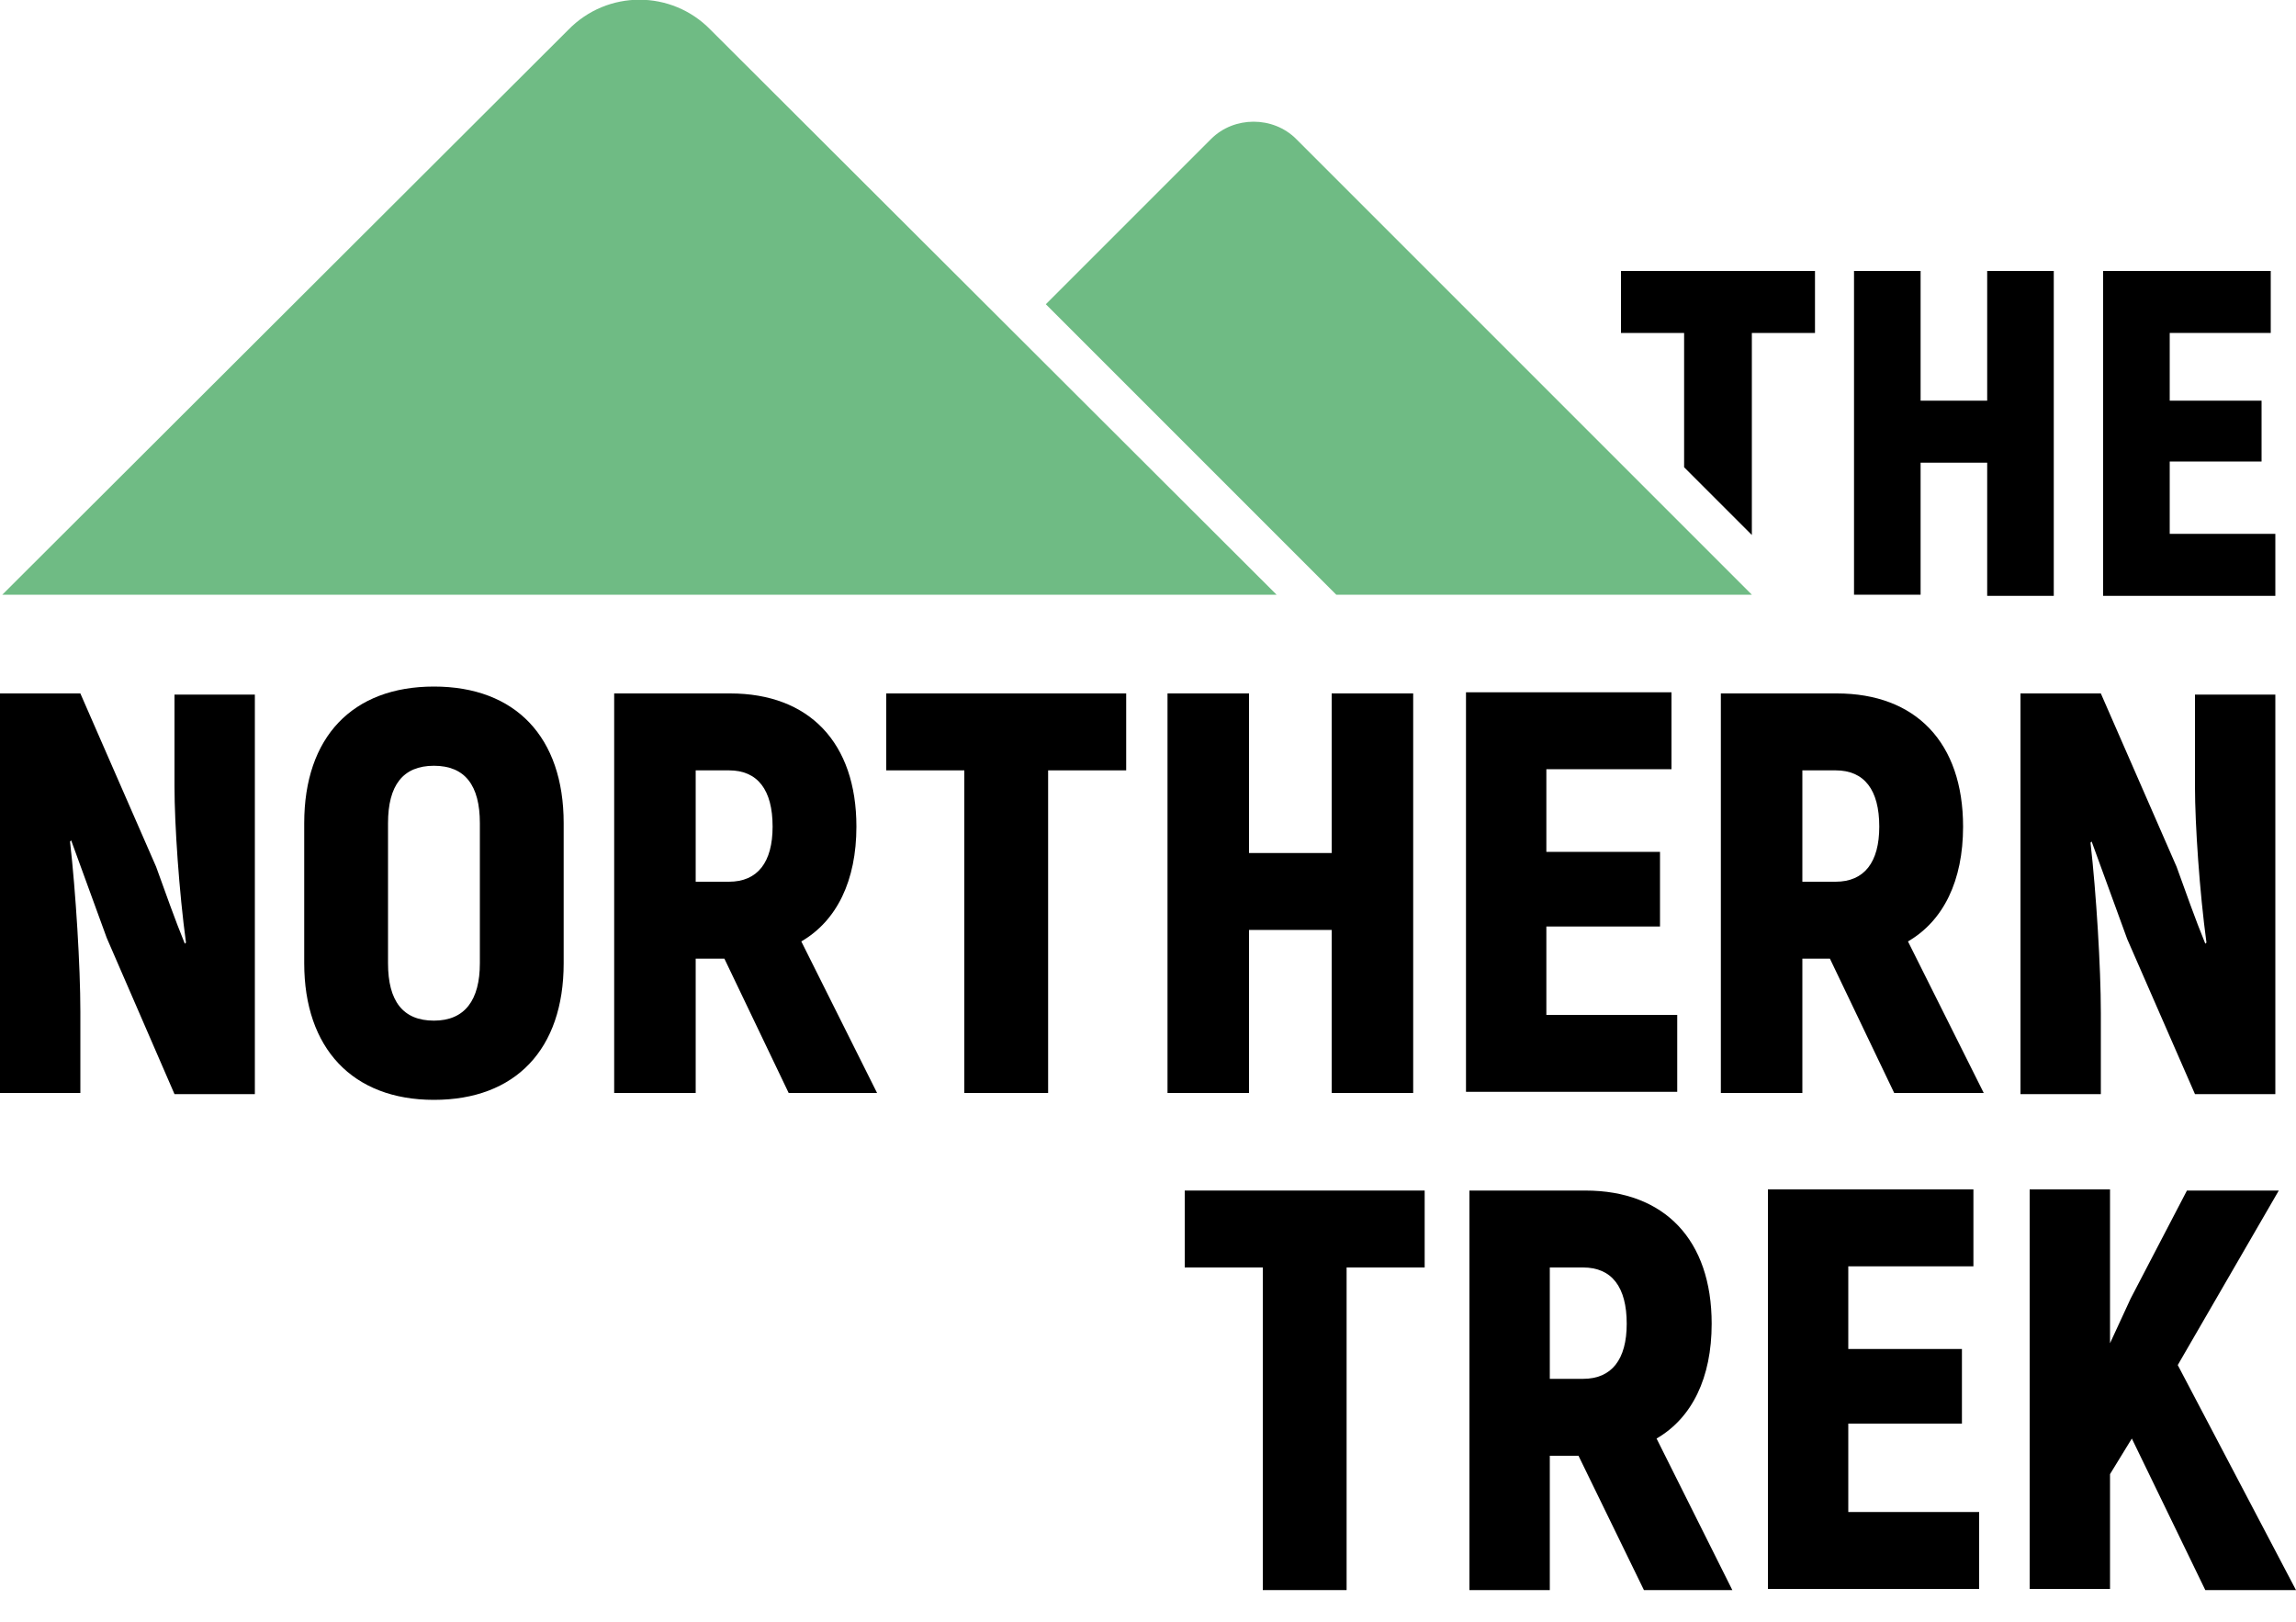
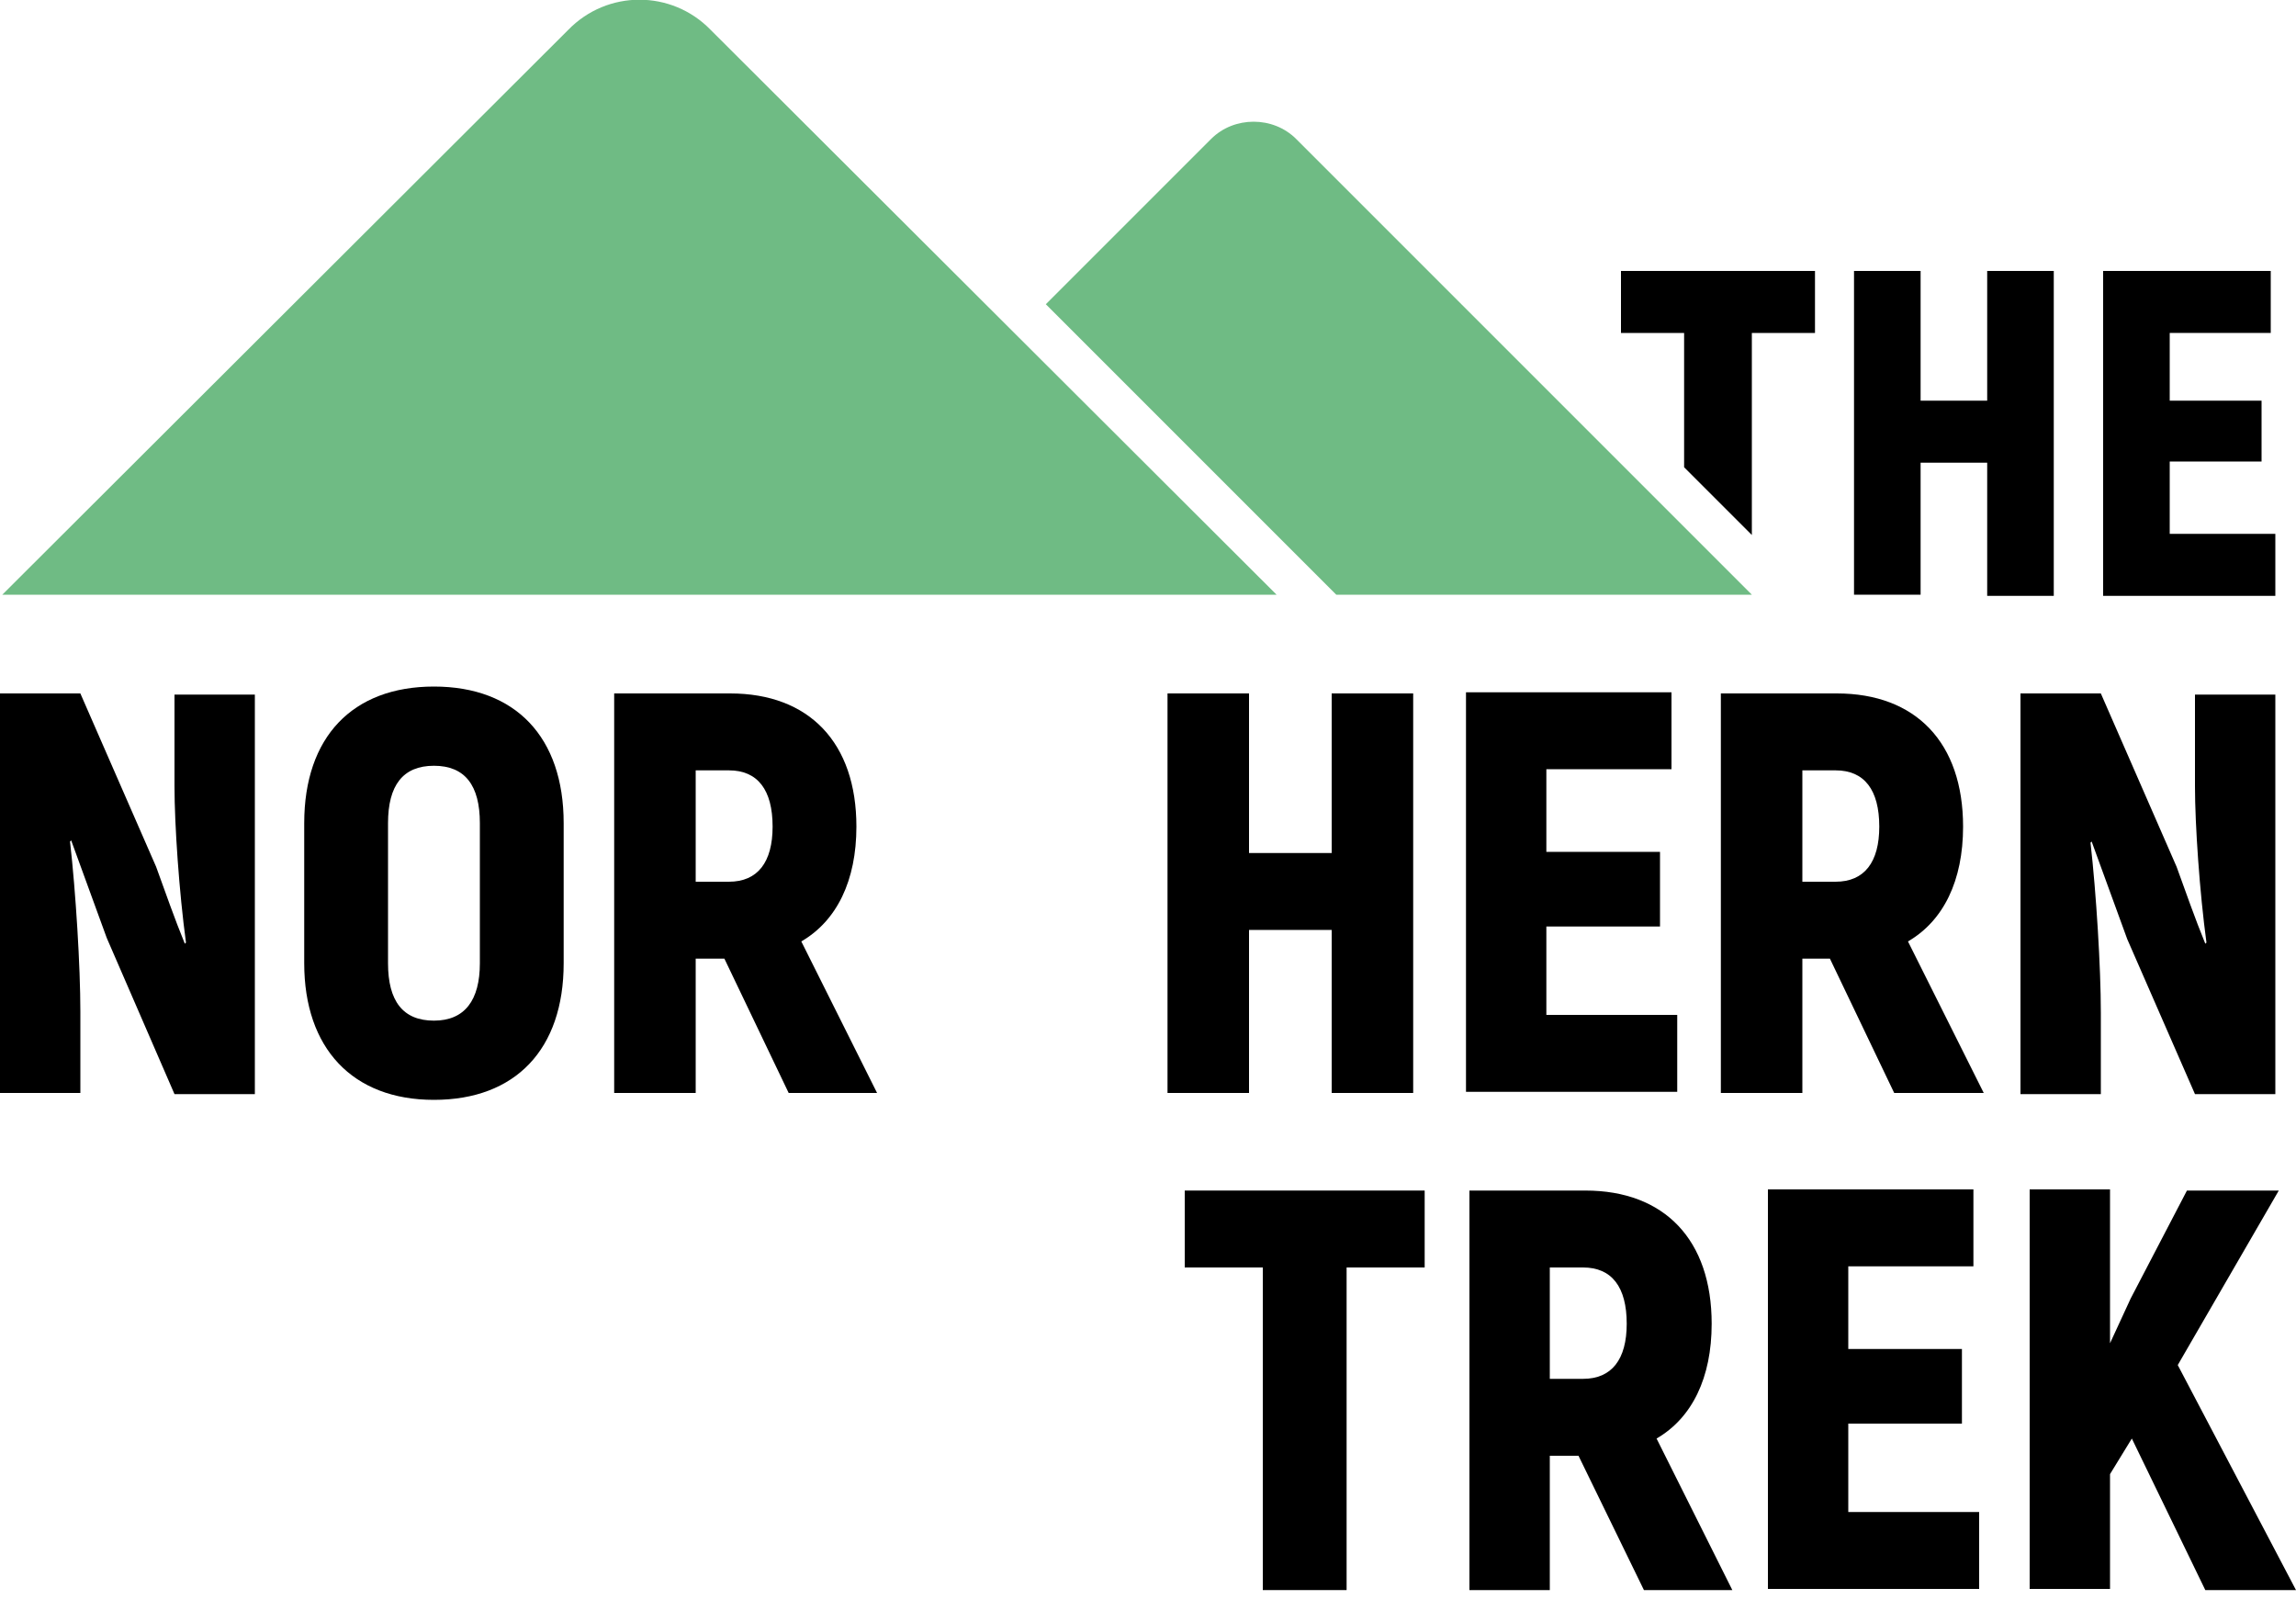
<svg xmlns="http://www.w3.org/2000/svg" version="1.1" id="Layer_1" x="0px" y="0px" width="200px" height="141.3px" viewBox="0 0 200 141.3" style="enable-background:new 0 0 200 141.3;" xml:space="preserve">
  <style type="text/css">
	.st0{fill:#6FBB84;}
</style>
  <path d="M0,60.4l7,0l6.6,15.1c0.8,2.2,1.6,4.5,2.5,6.7l0.1-0.1c-0.6-4.4-1-10.3-1-13.6l0-8h7l0,34.8h-7L9.3,81.7l-3.1-8.5l-0.1,0.1  C6.6,77.7,7,84.2,7,88.1l0,7.1H0L0,60.4z" />
  <path d="M26.5,83.9l0-12.2c0-7.5,4.2-11.9,11.3-11.9s11.3,4.4,11.3,11.9l0,12.2c0,7.5-4.2,11.9-11.3,11.9S26.5,91.3,26.5,83.9z   M41.8,83.9l0-12.2c0-3.3-1.3-5-4-5s-4,1.7-4,5l0,12.2c0,3.3,1.3,5,4,5S41.8,87.1,41.8,83.9z" />
  <path d="M63.1,83.5l-2.5,0l0,11.7l-7.1,0l0-34.8l10.1,0c6.9,0,11,4.3,11,11.6c0,4.7-1.7,8.2-4.8,10l6.6,13.2h-7.7L63.1,83.5z   M60.6,76.8l2.9,0c2.5,0,3.8-1.7,3.8-4.8c0-3.2-1.3-4.9-3.8-4.9h-2.9L60.6,76.8z" />
-   <path d="M98.1,67.1l-6.8,0l0,28.1H84l0-28.1h-6.8v-6.7l20.9,0V67.1z" />
  <path d="M123.1,60.4l0,34.8l-7.1,0l0-14.2l-7.2,0l0,14.2h-7.1l0-34.8h7.1l0,13.9h7.2l0-13.9L123.1,60.4z" />
  <path d="M146.1,88.4v6.7l-18.4,0l0-34.8l17.9,0v6.7l-10.9,0v7.2l9.9,0v6.5l-9.9,0l0,7.7L146.1,88.4z" />
  <path d="M159.4,83.5H157v11.7h-7.1l0-34.8l10.1,0c6.9,0,11,4.3,11,11.6c0,4.7-1.7,8.2-4.8,10l6.6,13.2H165L159.4,83.5z M157,76.8  h2.9c2.5,0,3.8-1.7,3.8-4.8c0-3.2-1.3-4.9-3.8-4.9l-2.9,0V76.8z" />
  <path d="M176,60.4h7l6.6,15.1c0.8,2.2,1.6,4.5,2.5,6.7l0.1-0.1c-0.6-4.4-1-10.3-1-13.6v-8l7,0v34.8h-7l-5.9-13.5l-3.1-8.5l-0.1,0.1  c0.5,4.4,0.9,10.9,0.9,14.8v7.1h-7L176,60.4z" />
  <path d="M124.1,110.4h-6.8v28.1h-7.3v-28.1h-6.8v-6.7h20.9V110.4z" />
  <path d="M137.5,126.8H135v11.7H128v-34.8h10.1c6.9,0,11,4.3,11,11.6c0,4.7-1.7,8.2-4.8,10l6.6,13.2h-7.7L137.5,126.8z M135,120.1  h2.9c2.5,0,3.8-1.7,3.8-4.8c0-3.2-1.3-4.9-3.8-4.9H135V120.1z" />
  <path d="M172.4,131.7v6.7h-18.4v-34.8h17.9v6.7H161v7.2h9.9v6.5H161v7.7H172.4z" />
  <path d="M185.7,125.3l-1.9,3.1v10h-7v-34.8h7V117l1.8-3.9l4.9-9.4h8l-8.8,15.2l10.3,19.6h-7.9L185.7,125.3z" />
  <path d="M178.9,23.6v28.3h-5.8V40.3h-5.8v11.5h-5.8V23.6h5.8v11.3h5.8V23.6H178.9z" />
  <path d="M198.2,46.4v5.5h-15V23.6h14.6V29H189v5.9h8v5.3h-8v6.3H198.2z" />
  <path class="st0" d="M49.5,2.6L0.2,51.8h111L61.9,2.6C58.5-0.9,52.9-0.9,49.5,2.6z" />
  <path class="st0" d="M116.4,51.8h36.2l-39.7-39.7c-2-2-5.4-2-7.4,0L91.1,26.5L116.4,51.8z" />
  <g>
    <polygon points="146.7,40.7 152.6,46.6 152.6,29 158.1,29 158.1,23.6 141.2,23.6 141.2,29 146.7,29  " />
  </g>
</svg>